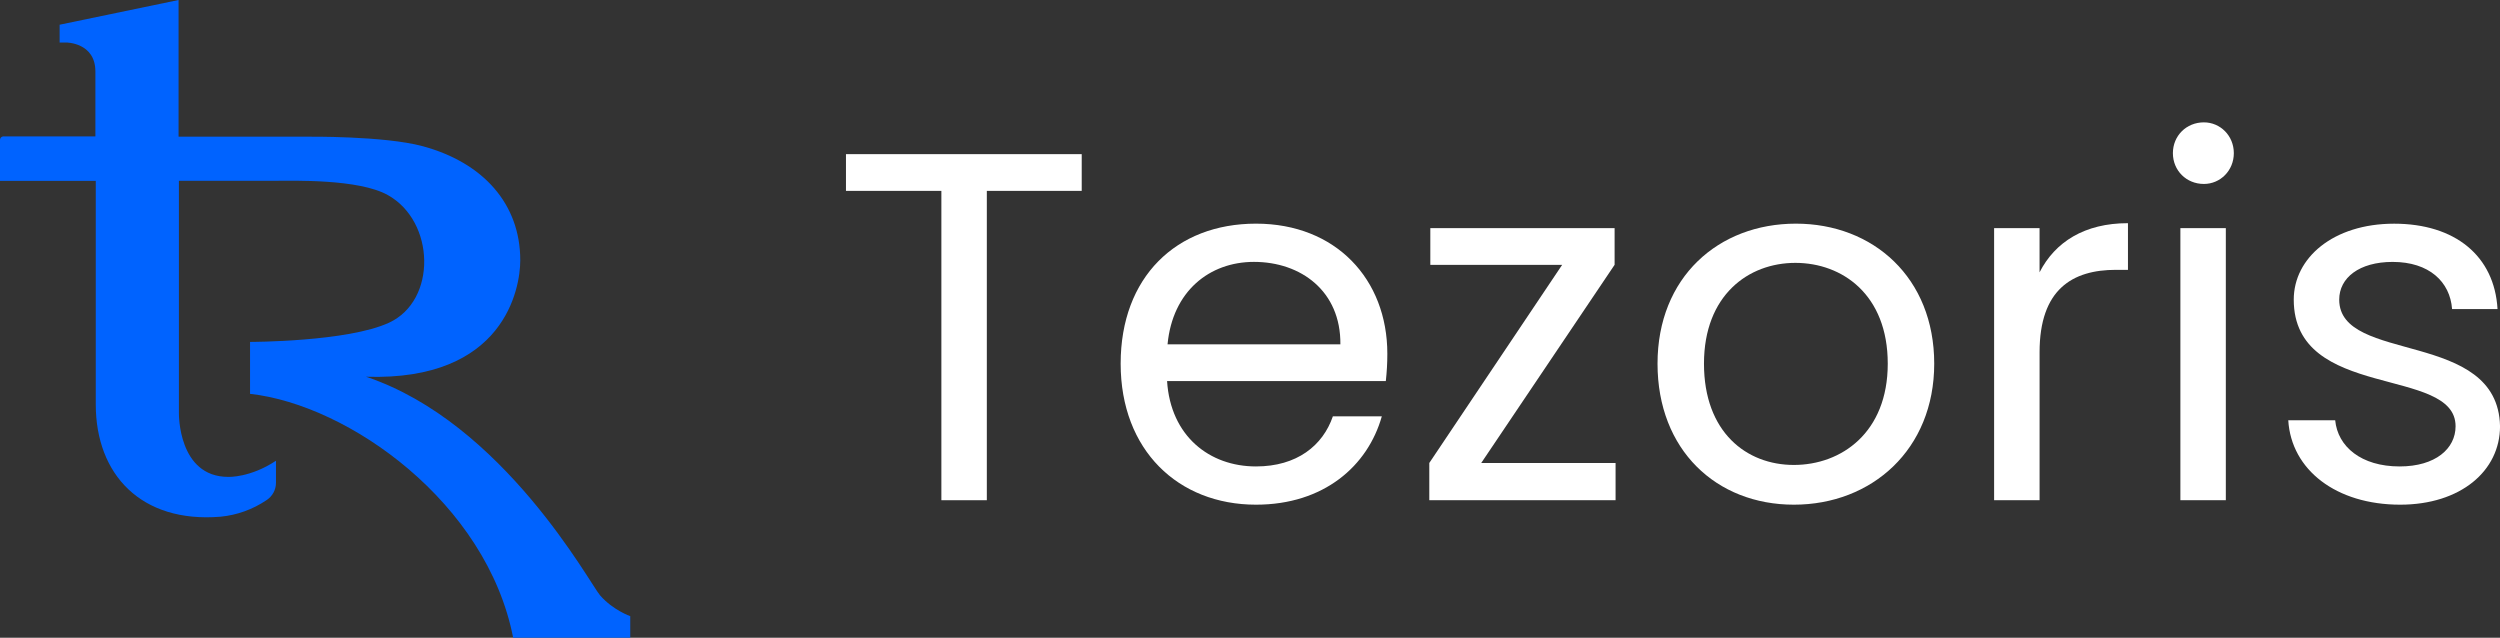
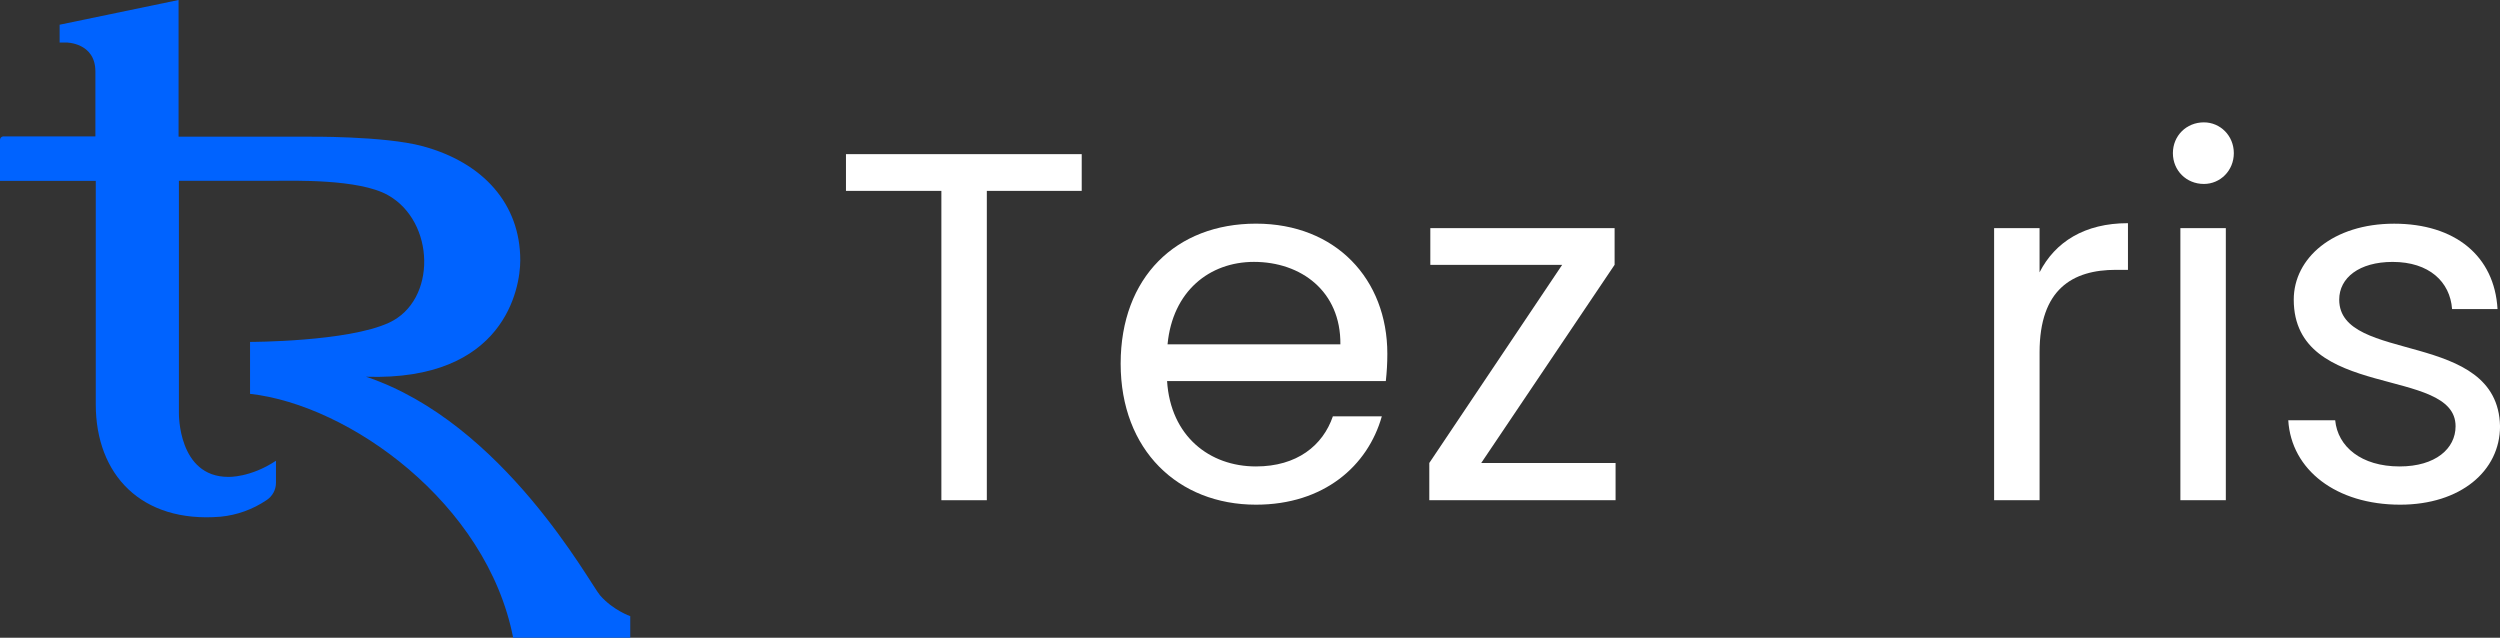
<svg xmlns="http://www.w3.org/2000/svg" width="196" height="50" viewBox="0 0 196 50" fill="none">
  <rect x="0" y="0" width="196" height="50" fill="#333333" stroke="none" />
  <g clip-path="url(#clip0_1108_7021)">
    <path d="M66.324 12.085H84.806V14.965H77.367V39.217H73.804V14.965H66.324V12.085Z" fill="white" />
    <path d="M98.469 39.567C92.362 39.567 87.859 35.286 87.859 28.511C87.859 21.735 92.205 17.534 98.469 17.534C104.733 17.534 108.767 21.895 108.767 27.732C108.767 28.511 108.727 29.134 108.649 29.874H91.499C91.773 34.195 94.826 36.569 98.467 36.569C101.678 36.569 103.714 34.933 104.497 32.639H108.335C107.238 36.532 103.792 39.567 98.467 39.567H98.469ZM91.539 26.994H105.086C105.126 22.828 101.993 20.532 98.311 20.532C94.826 20.532 91.929 22.828 91.536 26.994H91.539Z" fill="white" />
    <path d="M126.583 20.764L116.129 36.297H126.661V39.217H112.057V36.297L122.473 20.764H112.137V17.885H126.585V20.764H126.583Z" fill="white" />
-     <path d="M140.638 39.567C134.568 39.567 129.95 35.286 129.95 28.511C129.95 21.735 134.727 17.534 140.797 17.534C146.867 17.534 151.643 21.778 151.643 28.511C151.643 35.244 146.749 39.567 140.641 39.567H140.638ZM140.638 36.452C144.358 36.452 148 33.922 148 28.511C148 23.099 144.436 20.609 140.757 20.609C137.077 20.609 133.592 23.139 133.592 28.511C133.592 33.882 136.919 36.452 140.638 36.452Z" fill="white" />
    <path d="M159.901 39.217H156.338V17.884H159.901V21.35C161.114 18.975 163.424 17.497 166.832 17.497V21.155H165.893C162.486 21.155 159.903 22.673 159.903 27.617V39.217H159.901Z" fill="white" />
    <path d="M170.355 12.007C170.355 10.644 171.412 9.593 172.784 9.593C174.075 9.593 175.132 10.644 175.132 12.007C175.132 13.371 174.075 14.422 172.784 14.422C171.412 14.422 170.355 13.371 170.355 12.007ZM170.942 17.884H174.505V39.217H170.942V17.884Z" fill="white" />
    <path d="M188.171 39.567C183.16 39.567 179.634 36.842 179.4 32.949H183.079C183.276 35.013 185.115 36.569 188.13 36.569C190.949 36.569 192.517 35.168 192.517 33.417C192.517 28.668 179.83 31.433 179.83 23.491C179.83 20.221 182.923 17.537 187.7 17.537C192.477 17.537 195.57 20.066 195.806 24.232H192.243C192.086 22.09 190.441 20.534 187.584 20.534C184.962 20.534 183.394 21.78 183.394 23.491C183.394 28.553 195.846 25.788 196.002 33.417C196.002 36.92 192.909 39.567 188.171 39.567Z" fill="white" />
    <path d="M28.7 29.537C39.471 33.138 46.239 45.75 47.05 46.681C48.061 47.838 49.412 48.308 49.412 48.308V49.998H40.231C38.166 39.416 27.351 31.736 19.604 30.878V26.806C19.604 26.806 27.25 26.806 30.504 25.298C34.264 23.556 34.123 17.363 30.401 15.291C28.113 14.016 22.998 14.173 21.53 14.173H14.027V32.404C14.027 32.404 13.949 37.388 17.898 37.388C17.898 37.388 19.613 37.465 21.637 36.122V37.851C21.637 38.405 21.354 38.919 20.884 39.219C19.816 39.939 18.582 40.383 17.3 40.509C11.067 41.026 7.508 37.203 7.508 31.703V14.178H0V10.95C0.011 10.81 0.12 10.701 0.259 10.693H7.479V5.605C7.479 3.332 5.194 3.332 5.194 3.332H4.674V1.938L14 0V2.479V10.717H24.039C24.039 10.717 30.114 10.642 33.147 11.464C37.852 12.739 40.789 15.96 40.789 20.407C40.789 22.616 39.549 29.885 28.7 29.537Z" fill="#0063FF" />
  </g>
  <defs>
    <clipPath id="clip0_1108_7021">
      <rect width="196" height="50" fill="white" />
    </clipPath>
  </defs>
</svg>